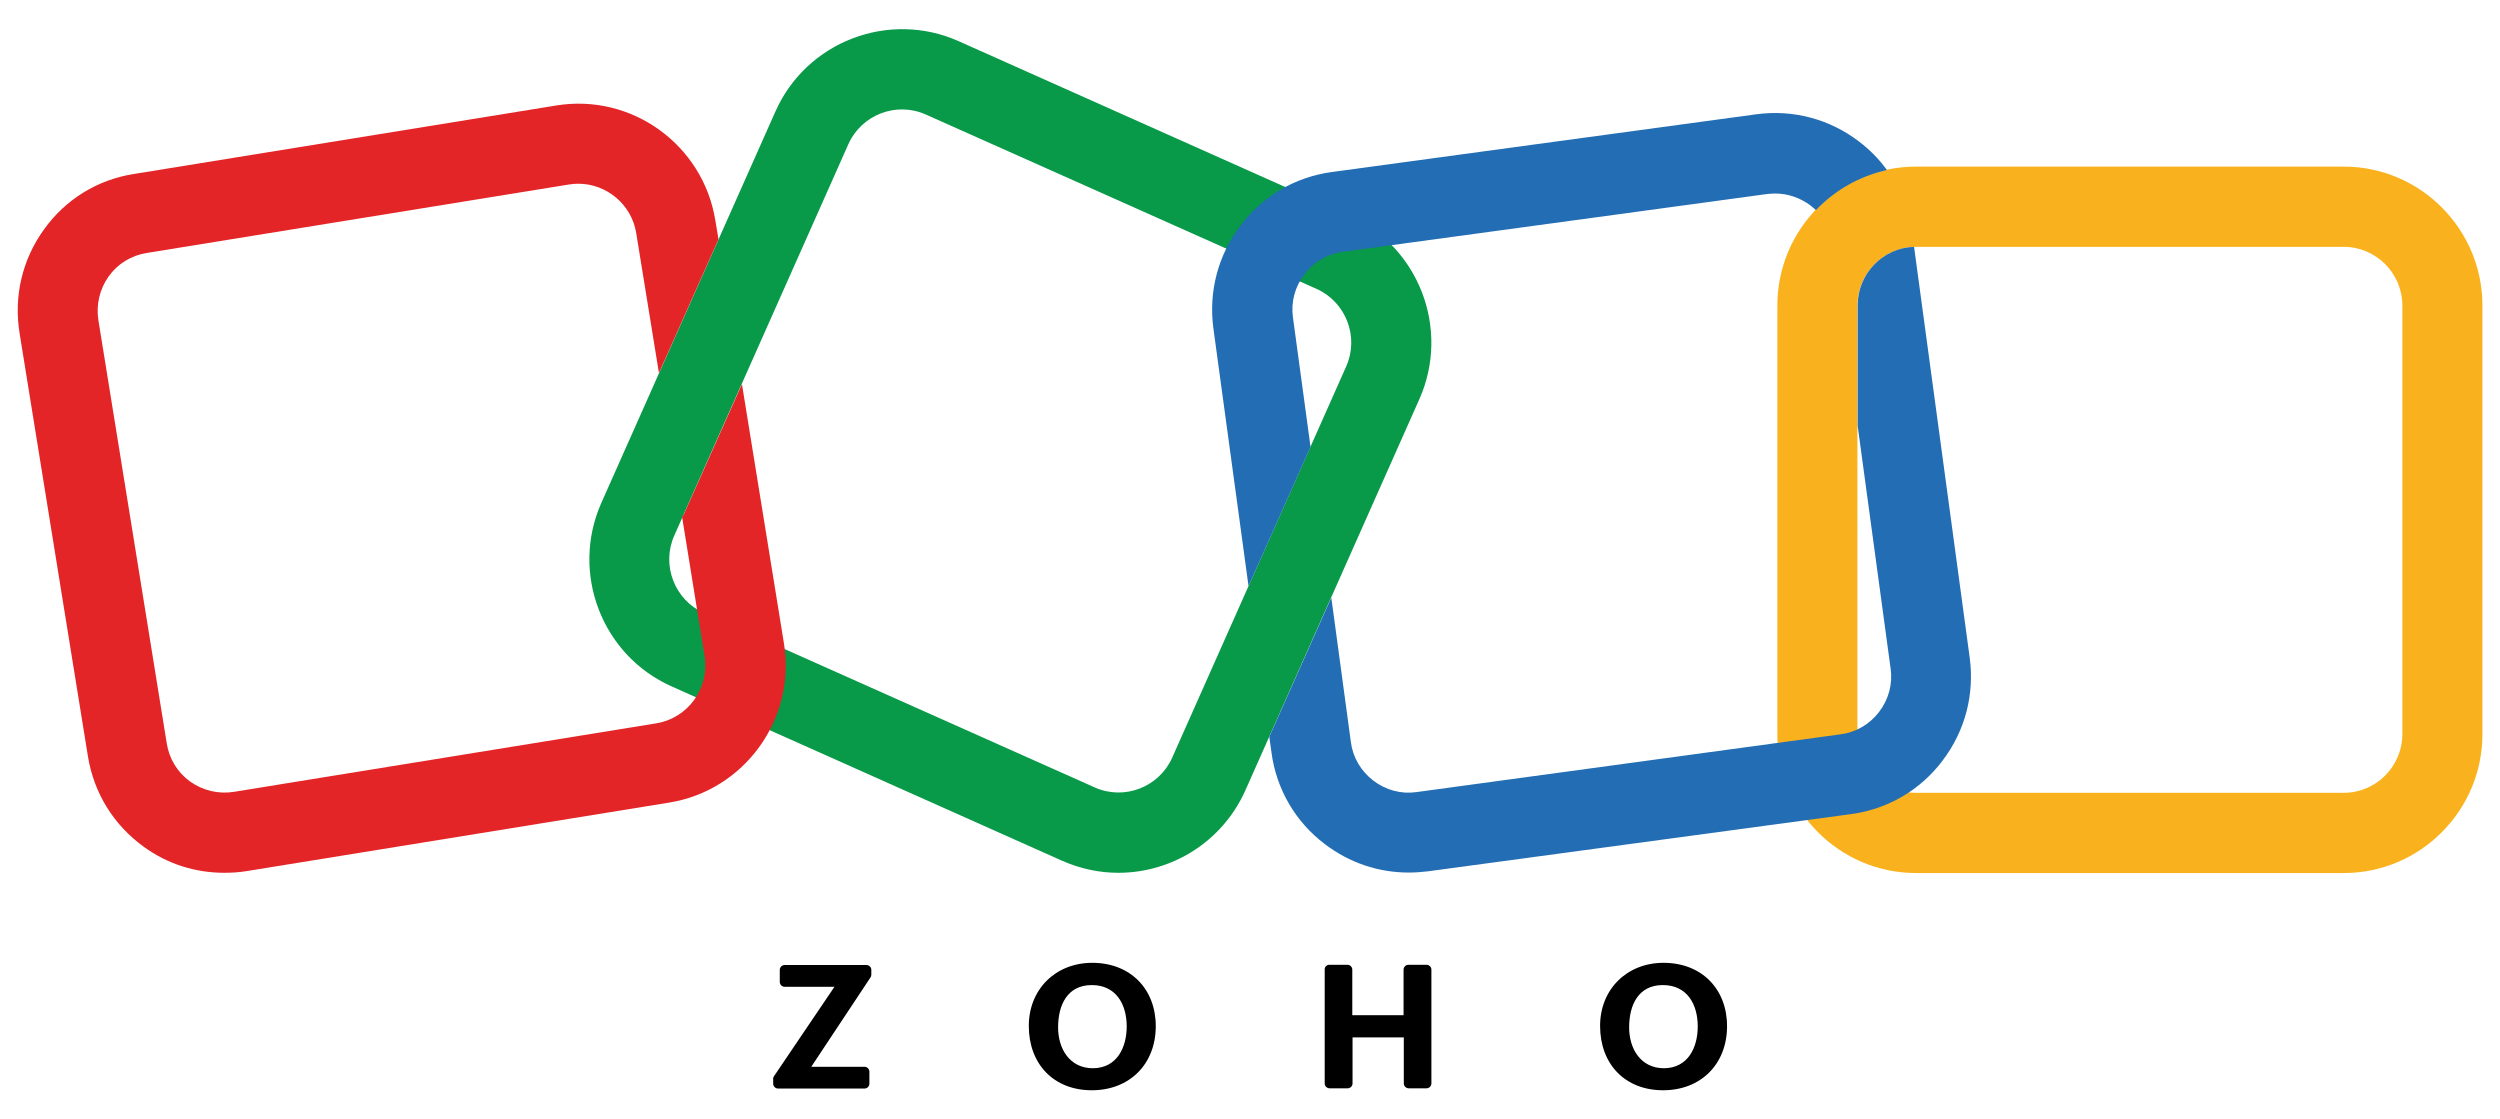
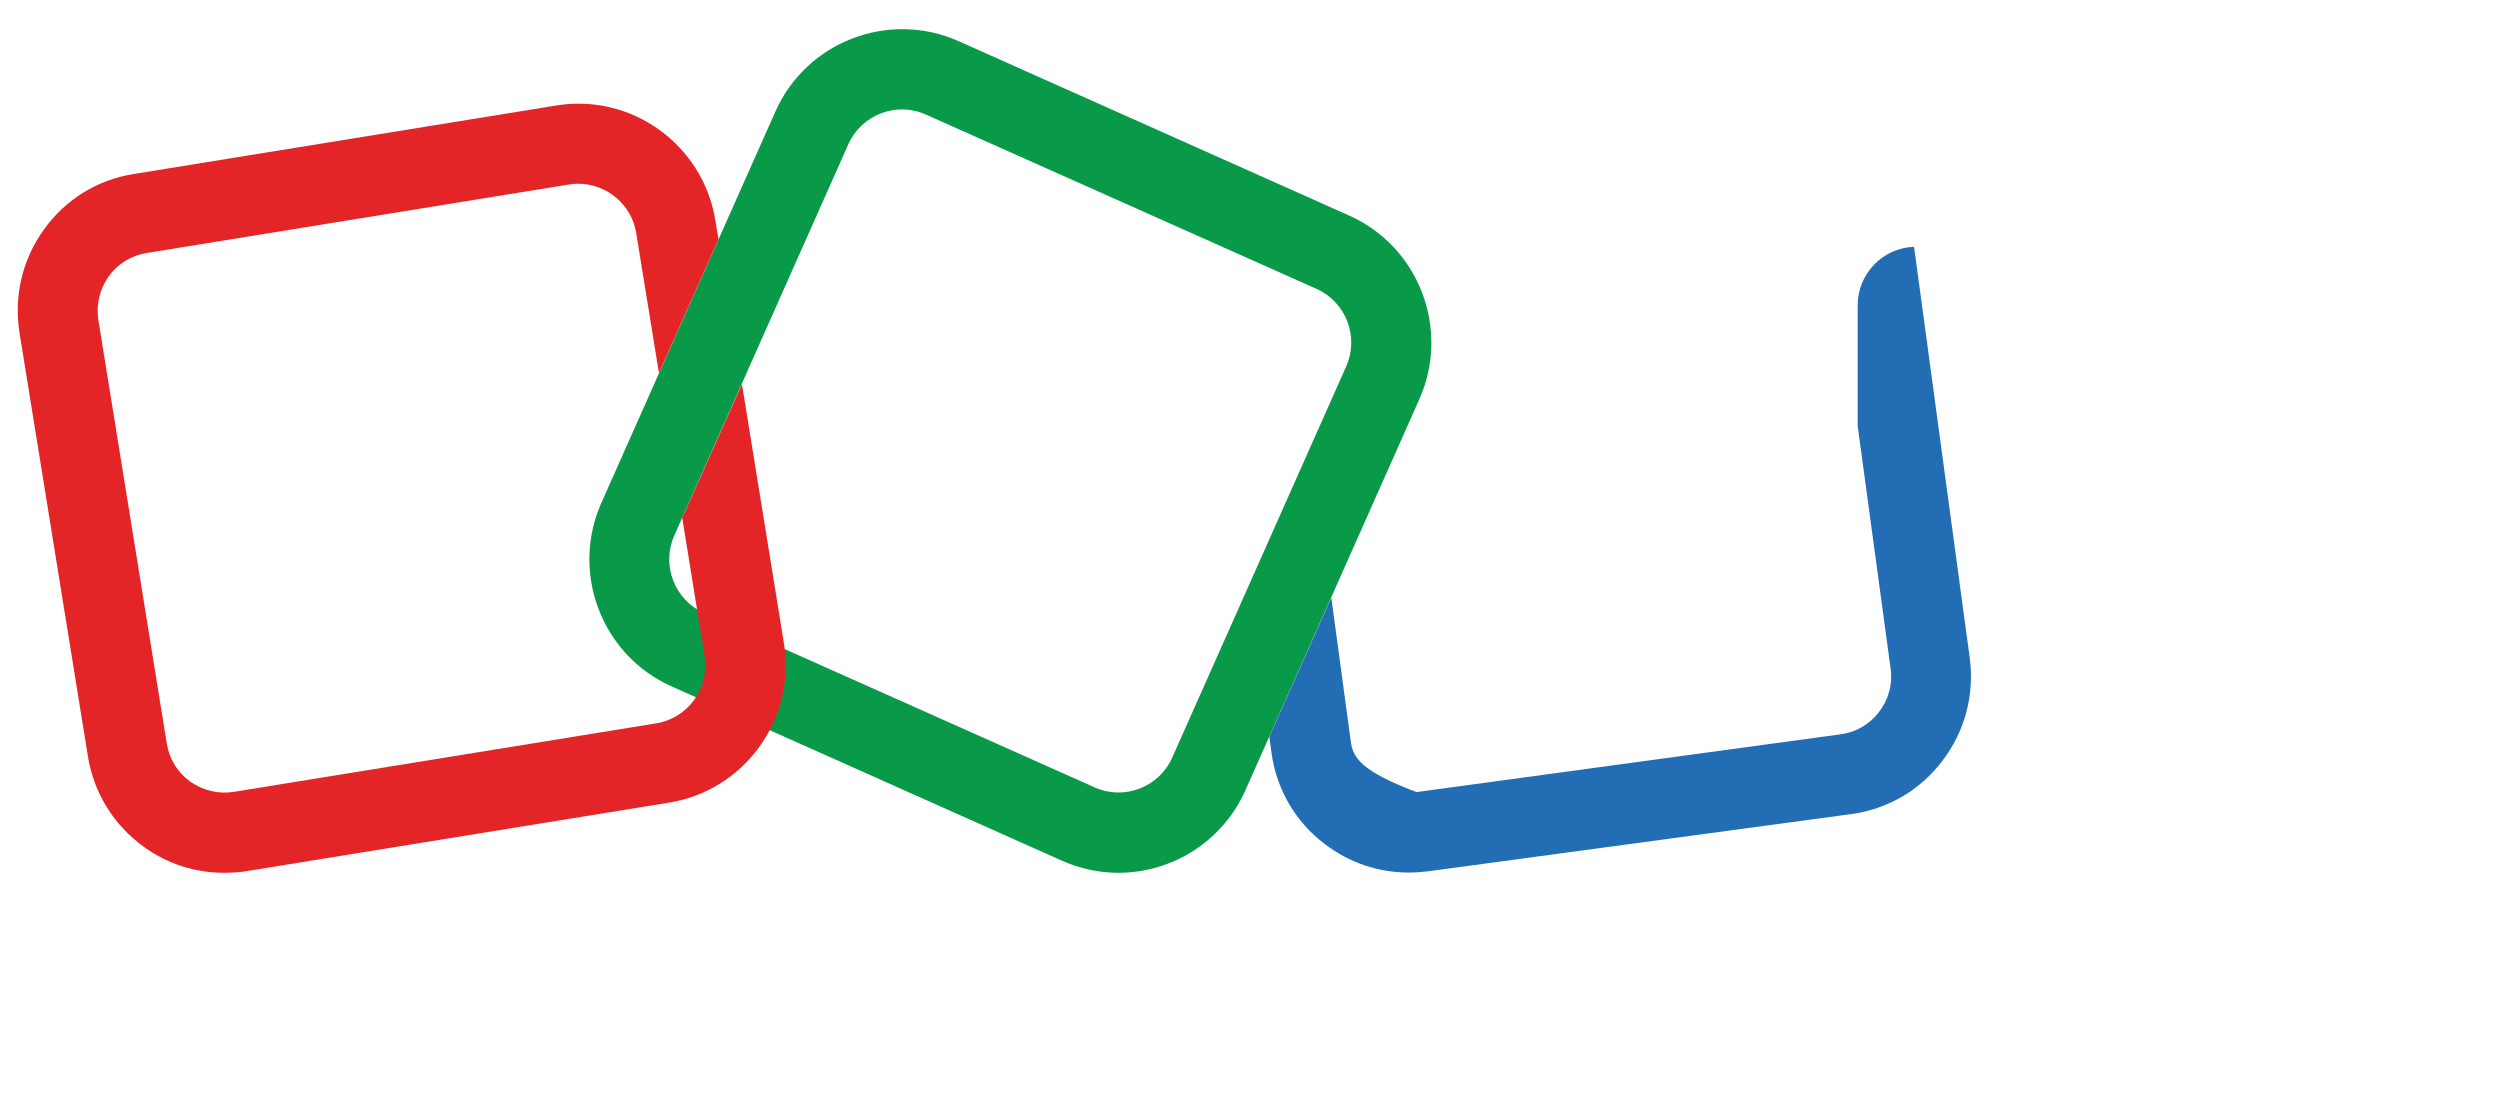
<svg xmlns="http://www.w3.org/2000/svg" width="134" height="60" viewBox="0 0 134 60" fill="none">
  <path d="M59.947 46.782C58.939 46.782 57.918 46.572 56.937 46.14L35.999 36.791C32.257 35.126 30.569 30.708 32.23 26.958L41.561 5.98C43.223 2.231 47.633 0.539 51.375 2.204L72.313 11.553C76.055 13.218 77.743 17.636 76.082 21.386L66.751 42.364C65.508 45.143 62.786 46.782 59.947 46.782ZM58.677 42.206C60.261 42.914 62.119 42.193 62.825 40.62L72.156 19.642C72.862 18.056 72.143 16.194 70.572 15.486L49.622 6.138C48.038 5.43 46.18 6.151 45.474 7.724L36.143 28.702C35.437 30.288 36.156 32.15 37.727 32.858L58.677 42.206Z" fill="#089949" />
-   <path d="M125.625 46.795H102.698C98.603 46.795 95.266 43.452 95.266 39.348V16.378C95.266 12.274 98.603 8.93 102.698 8.93H125.625C129.721 8.93 133.058 12.274 133.058 16.378V39.348C133.058 43.452 129.721 46.795 125.625 46.795ZM102.698 13.231C100.971 13.231 99.558 14.647 99.558 16.378V39.348C99.558 41.079 100.971 42.495 102.698 42.495H125.625C127.352 42.495 128.766 41.079 128.766 39.348V16.378C128.766 14.647 127.352 13.231 125.625 13.231H102.698Z" fill="#F9B21D" />
  <path d="M39.768 20.586L36.68 27.509C36.641 27.588 36.602 27.653 36.562 27.719L37.766 35.166C38.041 36.883 36.876 38.496 35.175 38.771L12.537 42.443C11.712 42.574 10.875 42.377 10.194 41.892C9.514 41.407 9.069 40.672 8.938 39.846L5.274 17.164C5.143 16.338 5.339 15.499 5.823 14.817C6.308 14.136 7.04 13.69 7.865 13.559L30.503 9.888C30.674 9.861 30.844 9.848 31.001 9.848C32.506 9.848 33.853 10.95 34.102 12.497L35.319 19.996L38.512 12.825L38.342 11.815C37.688 7.764 33.867 4.997 29.823 5.653L7.184 9.324C5.235 9.625 3.507 10.687 2.356 12.3C1.191 13.913 0.733 15.879 1.047 17.846L4.711 40.528C5.025 42.495 6.085 44.212 7.695 45.379C8.964 46.31 10.469 46.782 12.026 46.782C12.419 46.782 12.824 46.756 13.23 46.69L35.869 43.019C39.912 42.364 42.673 38.535 42.019 34.484L39.768 20.586Z" fill="#E42527" />
-   <path d="M66.921 31.416L70.245 23.956L69.303 17.02C69.185 16.194 69.408 15.368 69.918 14.699C70.428 14.031 71.161 13.598 71.999 13.493L94.716 10.399C94.86 10.386 95.004 10.373 95.148 10.373C95.828 10.373 96.483 10.596 97.045 11.015C97.15 11.094 97.242 11.186 97.333 11.264C98.341 10.202 99.662 9.442 101.141 9.114C100.722 8.537 100.225 8.026 99.636 7.58C98.053 6.374 96.103 5.862 94.14 6.125L71.397 9.219C69.434 9.481 67.68 10.504 66.49 12.09C65.286 13.677 64.775 15.63 65.037 17.597L66.921 31.416Z" fill="#226DB4" />
-   <path d="M105.577 35.258L102.594 13.231C100.919 13.283 99.571 14.673 99.571 16.364V22.828L101.337 35.834C101.455 36.66 101.233 37.486 100.722 38.155C100.212 38.824 99.479 39.256 98.642 39.361L75.924 42.456C75.1 42.574 74.276 42.351 73.608 41.839C72.941 41.328 72.509 40.594 72.404 39.755L71.358 32.032L68.034 39.492L68.151 40.332C68.413 42.298 69.434 44.055 71.017 45.248C72.326 46.245 73.883 46.769 75.506 46.769C75.846 46.769 76.186 46.743 76.526 46.704L99.218 43.636C101.18 43.373 102.934 42.351 104.125 40.764C105.329 39.178 105.839 37.224 105.577 35.258Z" fill="#226DB4" />
-   <path d="M85.765 54.99C85.765 53.023 87.204 51.607 89.167 51.607C91.196 51.607 92.57 52.997 92.57 55.003C92.57 57.035 91.169 58.438 89.141 58.438C87.1 58.438 85.765 57.035 85.765 54.99ZM90.999 55.016C90.999 53.823 90.424 52.8 89.128 52.8C87.82 52.8 87.322 53.862 87.322 55.069C87.322 56.209 87.937 57.258 89.194 57.258C90.489 57.245 90.999 56.13 90.999 55.016ZM71.253 51.712H72.221C72.365 51.712 72.483 51.83 72.483 51.974V54.413H75.231V51.974C75.231 51.83 75.349 51.712 75.493 51.712H76.461C76.605 51.712 76.723 51.83 76.723 51.974V58.071C76.723 58.215 76.605 58.333 76.461 58.333H75.506C75.362 58.333 75.244 58.215 75.244 58.071V55.606H72.496V58.071C72.496 58.215 72.378 58.333 72.234 58.333H71.266C71.122 58.333 71.004 58.215 71.004 58.071V51.974C70.991 51.83 71.109 51.712 71.253 51.712ZM55.144 54.99C55.144 53.023 56.583 51.607 58.546 51.607C60.575 51.607 61.949 52.997 61.949 55.003C61.949 57.035 60.548 58.438 58.52 58.438C56.479 58.438 55.144 57.035 55.144 54.99ZM60.391 55.016C60.391 53.823 59.816 52.8 58.52 52.8C57.212 52.8 56.714 53.862 56.714 55.069C56.714 56.209 57.329 57.258 58.586 57.258C59.881 57.245 60.391 56.13 60.391 55.016ZM41.482 57.691L44.727 52.892H42.058C41.914 52.892 41.796 52.774 41.796 52.63V51.987C41.796 51.843 41.914 51.725 42.058 51.725H46.442C46.586 51.725 46.703 51.843 46.703 51.987V52.236C46.703 52.289 46.69 52.341 46.664 52.381L43.484 57.179H46.337C46.481 57.179 46.599 57.297 46.599 57.442V58.084C46.599 58.228 46.481 58.346 46.337 58.346H41.705C41.561 58.346 41.443 58.228 41.443 58.084V57.848C41.43 57.782 41.456 57.73 41.482 57.691Z" fill="black" />
+   <path d="M105.577 35.258L102.594 13.231C100.919 13.283 99.571 14.673 99.571 16.364V22.828L101.337 35.834C101.455 36.66 101.233 37.486 100.722 38.155C100.212 38.824 99.479 39.256 98.642 39.361L75.924 42.456C72.941 41.328 72.509 40.594 72.404 39.755L71.358 32.032L68.034 39.492L68.151 40.332C68.413 42.298 69.434 44.055 71.017 45.248C72.326 46.245 73.883 46.769 75.506 46.769C75.846 46.769 76.186 46.743 76.526 46.704L99.218 43.636C101.18 43.373 102.934 42.351 104.125 40.764C105.329 39.178 105.839 37.224 105.577 35.258Z" fill="#226DB4" />
</svg>